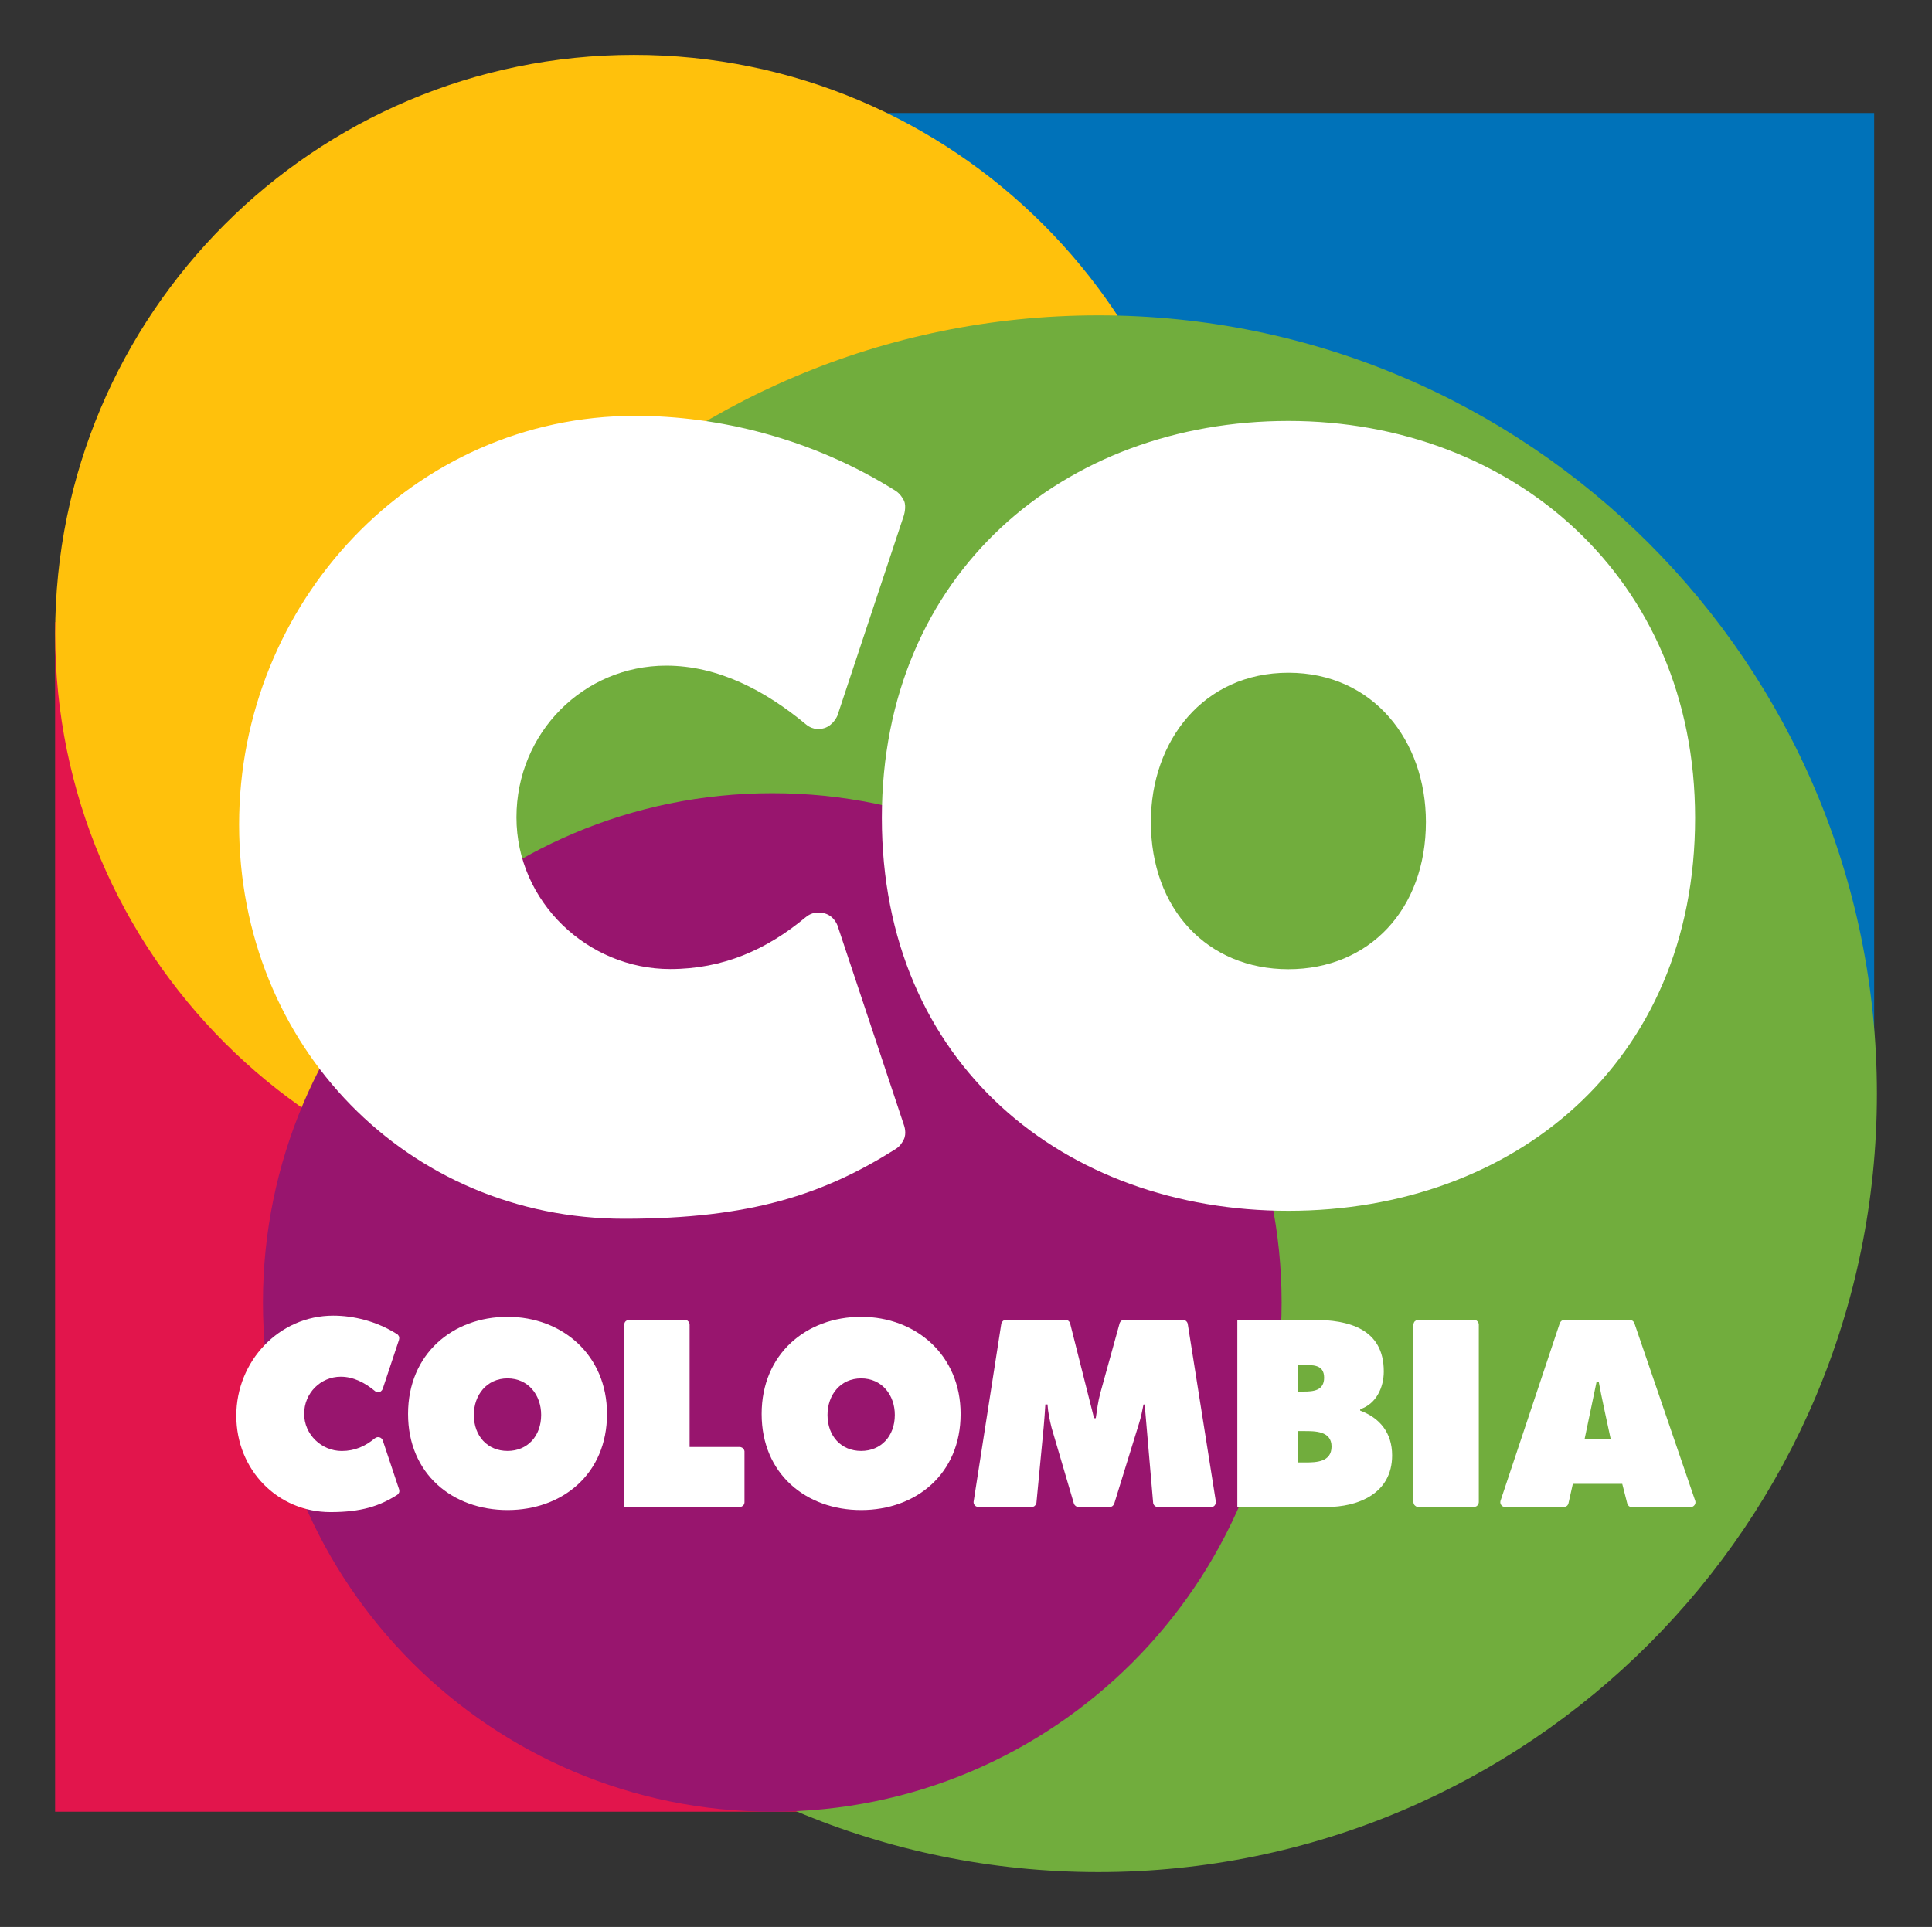
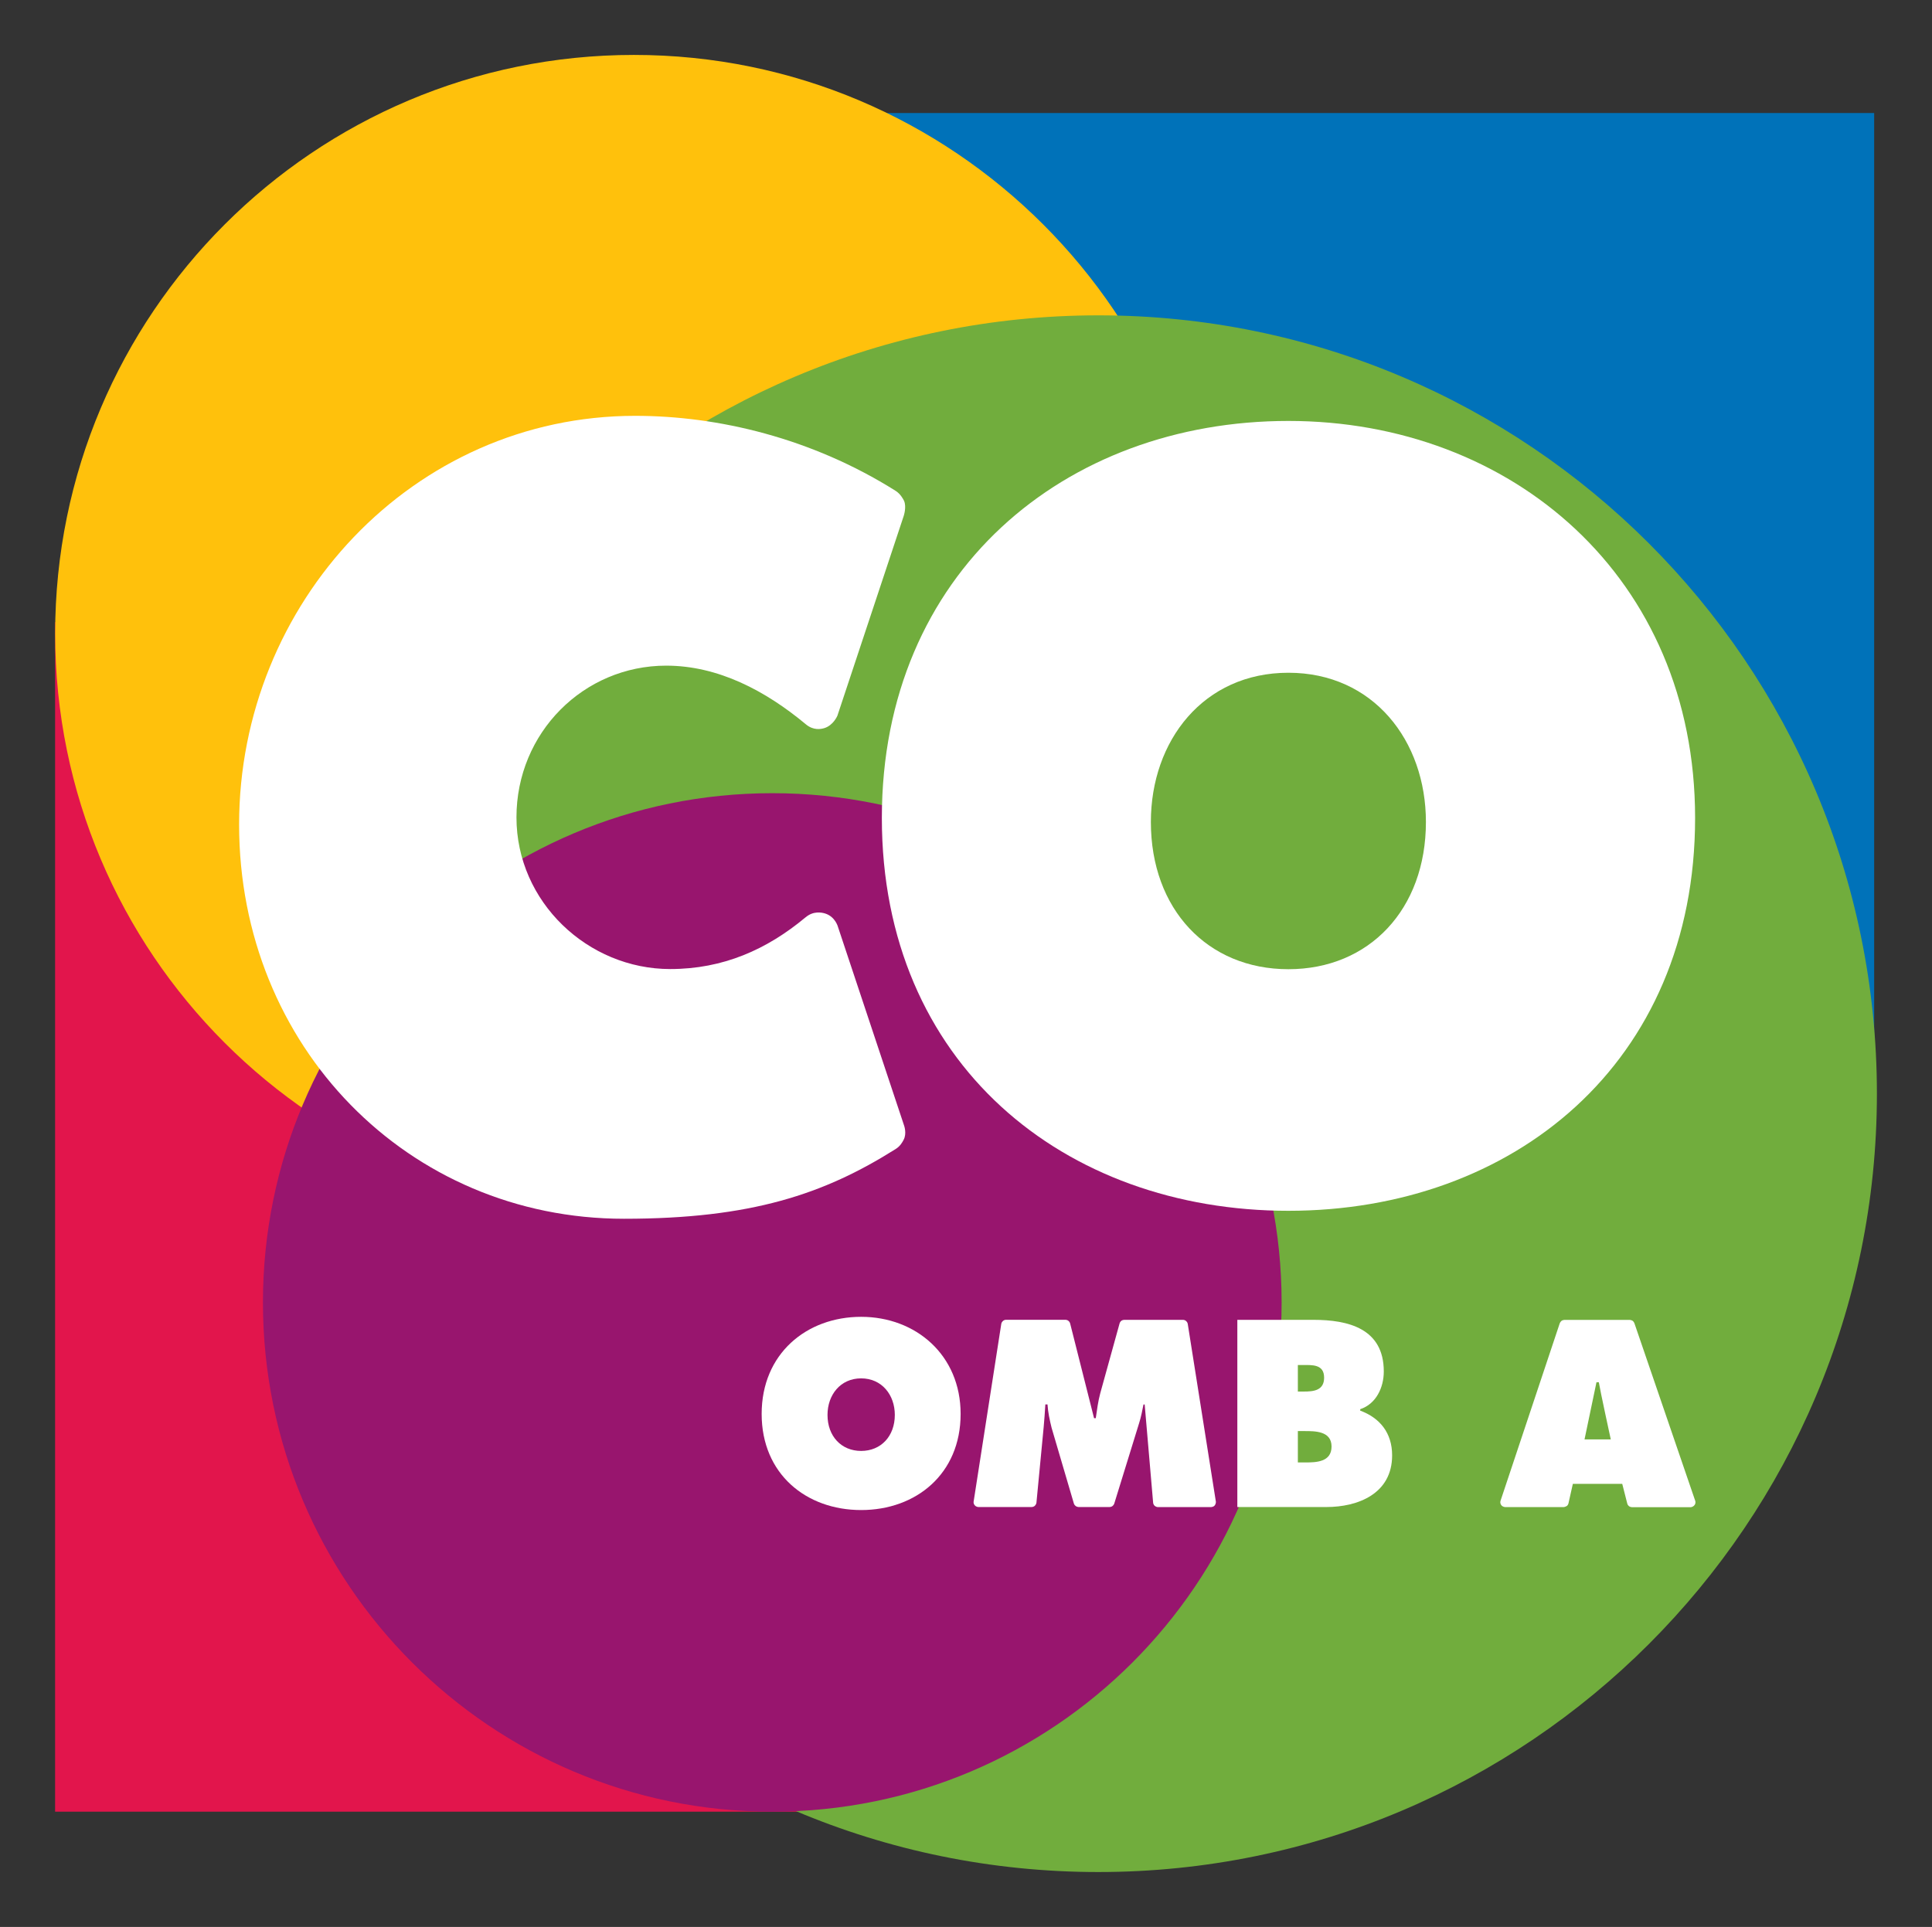
<svg xmlns="http://www.w3.org/2000/svg" id="uuid-d6d03fb1-63f8-4cdf-b325-e8288ad3560f" viewBox="0 0 359.08 358.21">
  <rect x="0" y="0" width="359.08" height="358.21" fill="#333333" stroke="none" />
  <rect x="10.24" y="115.65" width="220.88" height="221.13" style="fill:#e2154c; stroke-width:0px;" />
  <rect x="153.52" y="21.01" width="194.81" height="183.98" style="fill:#0072b9; stroke-width:0px;" />
  <path d="m225.41,117.79c0,59.4-48.17,107.58-107.58,107.58S10.25,177.19,10.25,117.79,58.42,10.21,117.82,10.21s107.58,48.16,107.58,107.58" style="fill:#ffc10c; stroke-width:0px;" />
  <path d="m348.84,203.31c0,79.91-64.78,144.69-144.7,144.69S59.45,283.22,59.45,203.31,124.24,58.62,204.14,58.62s144.7,64.78,144.7,144.69" style="fill:#71ad3d; stroke-width:0px;" />
  <path d="m238.2,242.12c0,52.27-42.38,94.66-94.67,94.66s-94.66-42.39-94.66-94.66,42.38-94.67,94.66-94.67,94.67,42.38,94.67,94.67" style="fill:#98156e; stroke-width:0px;" />
  <path d="m315.05,152.05c0,45.66-33.91,73.03-75.59,73.03s-75.56-27.37-75.56-73.03,34.05-73.8,75.56-73.8,75.59,29.05,75.59,73.8m-101.15.75c0,16.23,10.54,27.37,25.56,27.37s25.56-11.14,25.56-27.37c0-15.11-9.79-27.74-25.56-27.74s-25.56,12.63-25.56,27.74" style="fill:#fff; stroke-width:0px;" />
  <path d="m153.14,135.37c-.58.17-1.96.45-3.37-.73-.02-.02-.05-.04-.07-.06-7.41-6.15-16.2-10.84-25.88-10.84-15.34,0-27.83,12.46-27.83,28.2s13.28,28.2,28.57,28.2c9.83,0,17.96-3.62,25.14-9.6.02-.02.04-.04.07-.05,1.4-1.17,2.91-.88,3.55-.69,1.95.59,2.43,2.52,2.43,2.52l12.29,36.93s.53,1.46-.09,2.63c-.25.48-.65,1.2-1.49,1.72-.03.02-.06.04-.08.05-13.21,8.31-26.73,12.91-50.41,12.91-40.12,0-71.53-32.07-71.53-73.28s32.31-75.98,73.61-75.98c15.38,0,32.77,4.11,48.39,13.93.02.02.05.03.07.05.82.52,1.35,1.47,1.51,1.81.51,1.14-.06,2.83-.06,2.83l-12.32,37.12s-.74,1.81-2.46,2.32" style="fill:#fff; stroke-width:0px;" />
-   <path d="m112.82,262.84c0,11.17-8.3,17.87-18.49,17.87s-18.49-6.69-18.49-17.87,8.33-18.05,18.49-18.05,18.49,7.1,18.49,18.05m-24.75.18c0,3.97,2.58,6.7,6.26,6.7s6.25-2.73,6.25-6.7c0-3.7-2.4-6.79-6.25-6.79s-6.26,3.09-6.26,6.79" style="fill:#fff; stroke-width:0px;" />
-   <path d="m116.3,245.6c.32-.29.63-.26.63-.26h10.33s.34-.04.65.28c.29.28.26.66.26.66v22.7h9.28s.4-.01.67.29c.31.34.25.64.25.64v9.38s0,.35-.27.6c-.25.24-.63.27-.63.27h-21.45v-33.88s-.03-.4.28-.68" style="fill:#fff; stroke-width:0px;" />
  <path d="m178.54,262.84c0,11.17-8.29,17.87-18.49,17.87s-18.49-6.69-18.49-17.87,8.33-18.05,18.49-18.05,18.49,7.1,18.49,18.05m-24.74.18c0,3.97,2.57,6.7,6.25,6.7s6.26-2.73,6.26-6.7c0-3.7-2.4-6.79-6.26-6.79s-6.25,3.09-6.25,6.79" style="fill:#fff; stroke-width:0px;" />
  <path d="m186.39,245.57c.28-.25.6-.23.6-.23h11.03s.34-.01.6.23c.24.22.29.51.29.51l4.43,17.55h.32c.22-1.51.43-3.14.83-4.62l3.6-13.01s.06-.25.31-.47c.22-.17.57-.18.57-.18h10.89s.32-.02.6.23c.28.25.3.56.3.56l5.22,33s.06.39-.25.75c-.22.25-.64.27-.64.27h-9.87s-.31.02-.6-.23c-.29-.25-.3-.59-.3-.59l-1.57-18.25h-.22c-.23,1.15-.46,2.35-.81,3.45l-4.63,14.99s-.1.27-.34.45c-.2.16-.53.17-.53.17h-5.76s-.29-.02-.51-.17c-.28-.21-.35-.45-.35-.45l-4.15-14.11c-.36-1.47-.67-2.87-.76-4.34h-.4c-.09,1.38-.18,2.82-.31,4.19l-1.35,14.11s-.04.28-.29.53c-.26.25-.62.24-.62.24h-9.88s-.38-.01-.64-.29c-.35-.37-.23-.79-.23-.79l5.13-32.98s.03-.27.29-.51" style="fill:#fff; stroke-width:0px;" />
  <path d="m229.96,245.35h14.14c6.49,0,13.09,1.61,13.09,9.6,0,3.03-1.46,6.05-4.38,7.01v.27c3.63,1.34,5.93,4.12,5.93,8.31,0,7.16-6.38,9.61-12.23,9.61h-16.54v-34.81Zm12.37,13.33c1.77,0,3.77-.17,3.77-2.58,0-2.54-2.26-2.35-4.03-2.35h-.85v4.93h1.11Zm-1.11,13.18h1.38c1.99,0,4.88-.05,4.88-2.96s-3.11-2.87-5.06-2.87h-1.2v5.83Z" style="fill:#fff; stroke-width:0px;" />
-   <path d="m263,245.6c.28-.27.63-.26.63-.26h10.31s.34-.02.63.26c.3.3.28.64.28.64v32.99s.01.34-.28.65c-.22.24-.64.27-.64.27h-10.32s-.32.02-.62-.27c-.29-.25-.29-.64-.29-.64v-32.98s0-.41.29-.67" style="fill:#fff; stroke-width:0px;" />
  <path d="m291.17,279.96c-.23.18-.56.2-.56.2h-10.86s-.46-.02-.7-.34c-.34-.43-.15-.87-.15-.87l10.99-32.95s.12-.29.33-.46c.18-.15.54-.18.54-.18h12.15s.32.03.54.18c.21.15.33.47.33.47l11.31,33.03s.13.46-.19.8c-.31.35-.69.34-.69.34h-10.89s-.37-.03-.56-.19c-.29-.25-.32-.5-.32-.5l-.93-3.65h-9.18l-.82,3.65s-.06.28-.32.49m8.19-12.4s-1.99-9.14-2.22-10.62h-.44l-2.22,10.62h4.87Z" style="fill:#fff; stroke-width:0px;" />
-   <path d="m70.52,258.77c-.14.04-.48.1-.83-.18,0-.01,0-.02-.02-.02-1.81-1.5-3.96-2.65-6.33-2.65-3.76,0-6.81,3.05-6.81,6.9s3.24,6.91,6.99,6.91c2.41,0,4.39-.89,6.15-2.36,0,0,.02,0,.02,0,.34-.29.71-.22.87-.17.47.14.6.62.6.62l3.01,9.03s.13.36-.02.65c-.07.11-.16.29-.37.42-.01,0-.01,0-.02.01-3.24,2.03-6.54,3.16-12.34,3.16-9.82,0-17.5-7.85-17.5-17.93s7.91-18.59,18.01-18.59c3.76,0,8.01,1.01,11.83,3.41,0,0,.01,0,.03,0,.19.13.32.37.36.45.12.27-.01.69-.01.69l-3.02,9.09s-.18.44-.6.57" style="fill:#fff; stroke-width:0px;" />
</svg>